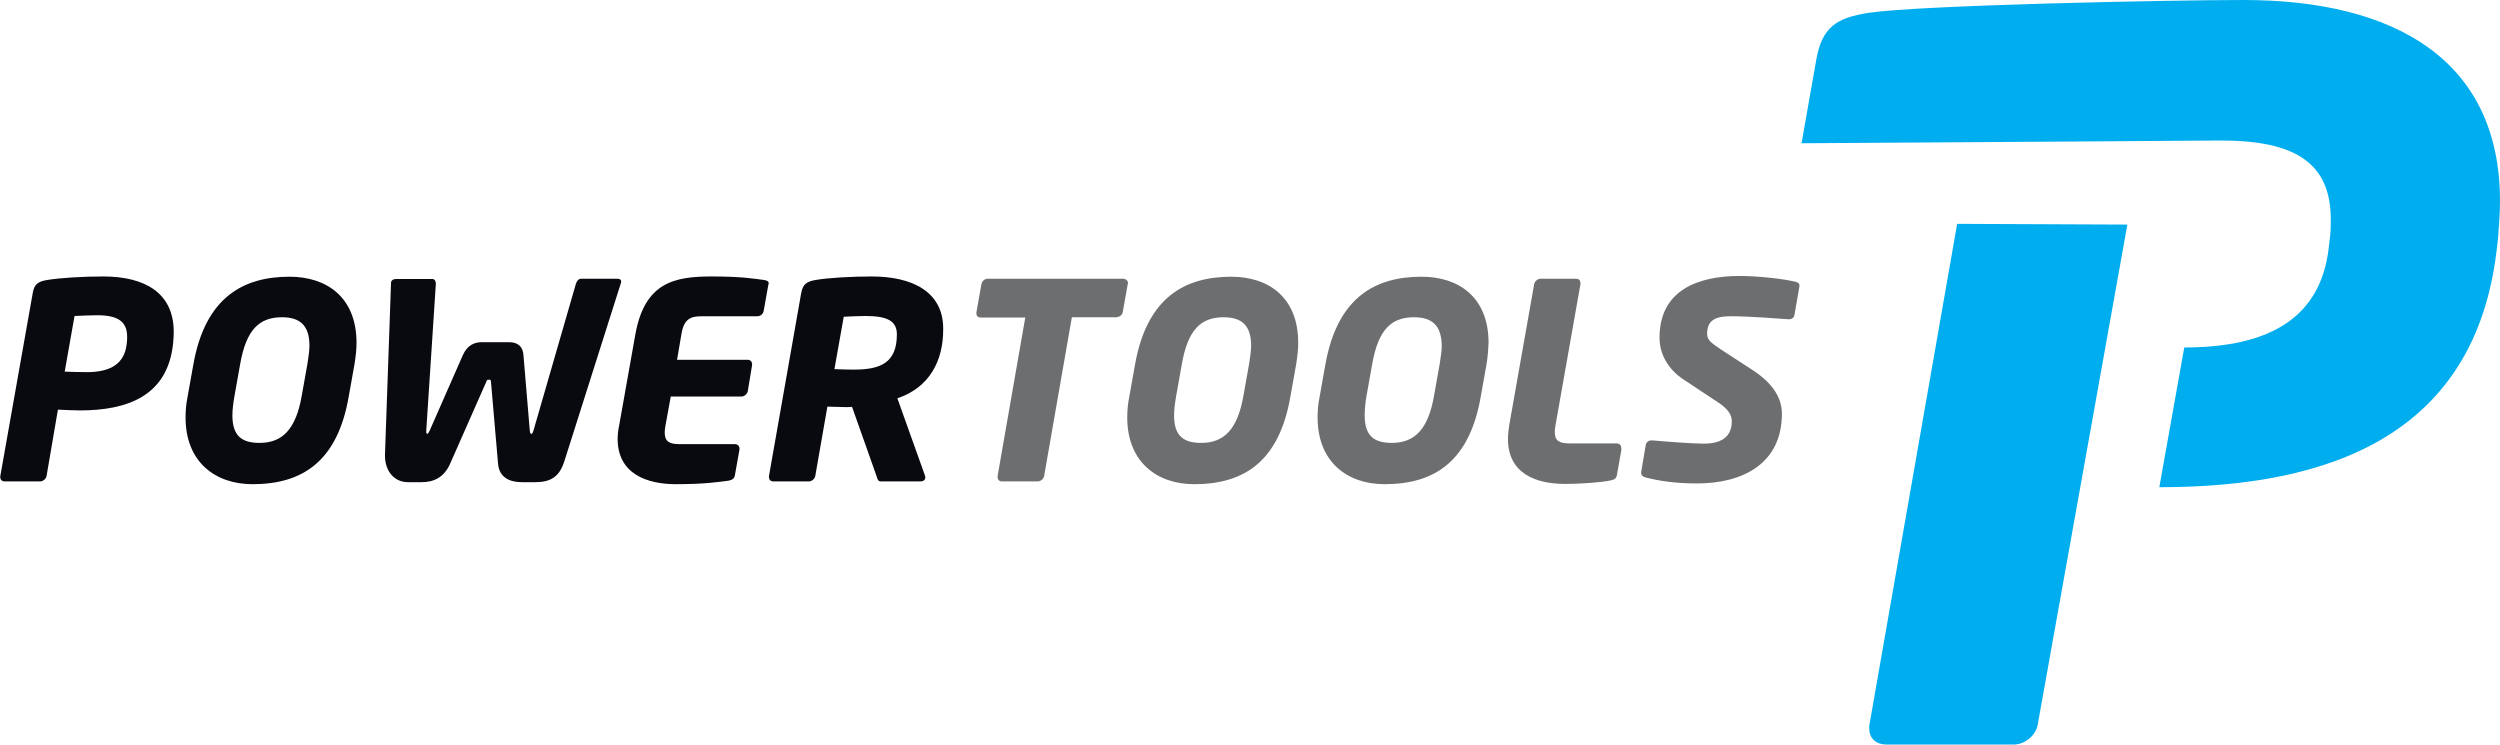
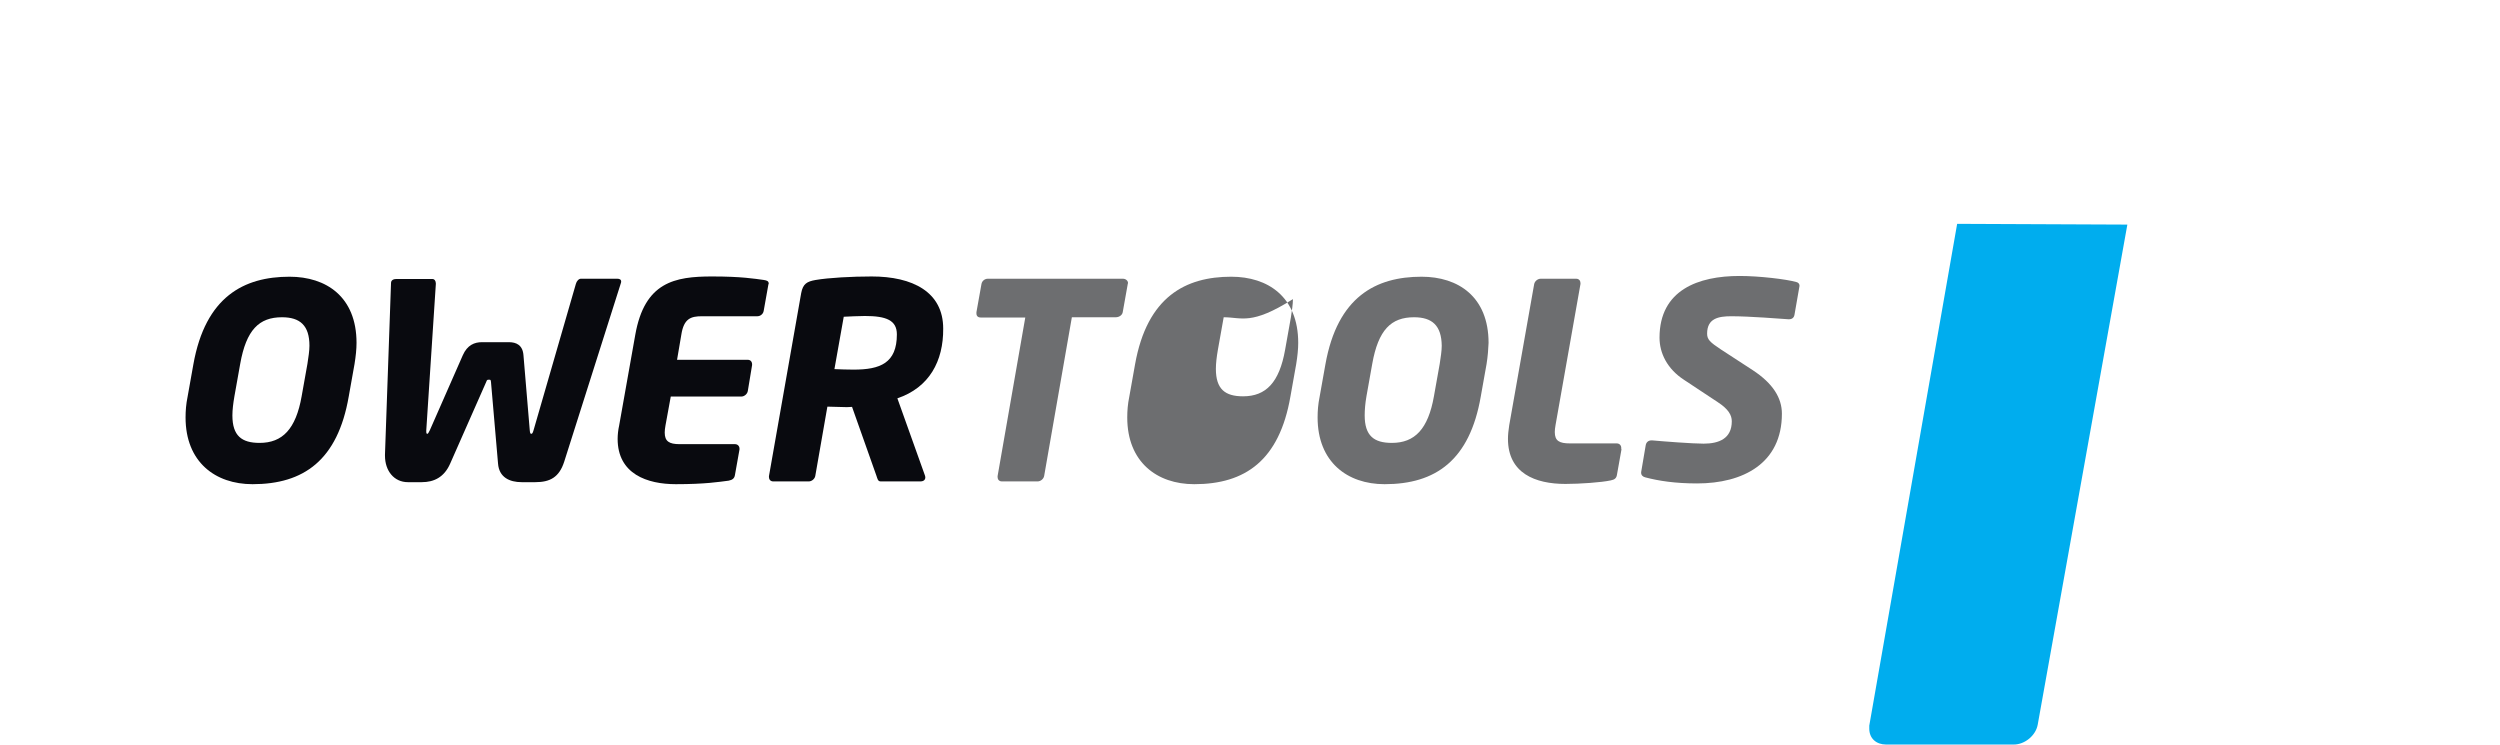
<svg xmlns="http://www.w3.org/2000/svg" version="1.1" id="Layer_1" x="0px" y="0px" viewBox="0 0 992.9 295.7" style="enable-background:new 0 0 992.9 295.7;" xml:space="preserve">
  <style type="text/css">
	.st0{fill:#090A0F;}
	.st1{fill:#6D6E70;}
	.st2{fill:none;}
	.st3{fill:#00ADEE;}
</style>
-   <path id="XMLID_43_" class="st0" d="M68.8,135.9l-0.1,0.9C66.4,157.3,50.5,163,31.8,163c-2.6,0-6.1-0.2-8.8-0.3L18.5,189  c-0.2,1.2-1.4,2.2-2.6,2.2h-14c-1.1,0-1.8-0.7-1.8-1.7v-0.3L13,116.4c0.6-3.7,2.3-4.6,5.7-5.2c5.6-0.9,14.5-1.4,22.3-1.4  c16.5,0,28,6.5,28,22C69,133.1,68.9,134.5,68.8,135.9 M38.5,125.2c-1.5,0-7.6,0.2-8.9,0.3l-3.9,22.1c1.2,0.1,7.6,0.2,8.8,0.2  c9.6,0,14.9-3.5,15.8-11l0.1-0.9c0.1-0.8,0.1-1.4,0.1-2.1C50.5,127.6,46.7,125.2,38.5,125.2" />
  <path id="XMLID_40_" class="st0" d="M140.8,144.6l-2.3,12.9c-4.4,25.3-17.9,34.8-38.2,34.8c-14.8,0-26.6-8.8-26.6-26.5  c0-2.6,0.2-5.3,0.8-8.2l2.3-12.9c4.8-26.9,20.1-34.8,38.2-34.8c14.5,0,26.6,7.9,26.6,26.3C141.6,138.7,141.3,141.5,140.8,144.6   M112,126c-9.1,0-14.2,5-16.6,18.5l-2.3,12.9c-0.5,2.9-0.8,5.4-0.8,7.6c0,8.1,3.7,10.9,10.8,10.9c9.1,0,14.4-5.5,16.7-18.5l2.3-12.9  c0.4-2.7,0.8-5.1,0.8-7.2C122.9,129.3,119.2,126,112,126" />
  <path id="XMLID_15_" class="st0" d="M246.6,112.4l-22.5,70.9c-2,6.3-5.7,8.2-11.5,8.2h-5.4c-4.8,0-9-1.9-9.4-7.4l-2.8-32.4  c-0.1-0.9-0.2-0.9-0.8-0.9s-0.8,0-1.1,0.9l-14.3,32.4c-2.4,5.5-6.5,7.4-11.3,7.4H162c-5.5,0-9.1-4.5-9.1-10.5v-0.5l2.4-68.1  c0-1.2,1.1-1.6,2.1-1.6h14.3c0.9,0,1.4,0.8,1.4,1.8v0.2l-3.8,58.1v0.5c0,0.6,0.1,0.9,0.4,0.9c0.3,0,0.5-0.4,1-1.4l13.1-29.8  c1.8-4.1,4.7-5.2,7.6-5.2h10.7c2.9,0,5.5,1.1,5.8,5.2l2.5,29.8c0.1,1,0.2,1.4,0.6,1.4c0.4,0,0.6-0.4,0.9-1.4l16.8-58.1  c0.3-1.2,1.2-2.1,2-2.1h14.5c0.8,0,1.5,0.3,1.5,1.1C246.7,111.9,246.7,112.2,246.6,112.4" />
  <path id="XMLID_14_" class="st0" d="M305.1,113.4l-1.8,10.1c-0.2,1.2-1.3,2.1-2.5,2.1h-22c-4.4,0-7.2,0.9-8.2,7.3l-1.7,10H297  c1.1,0,1.7,0.8,1.7,1.8v0.3l-1.7,10.3c-0.2,1.2-1.4,2.2-2.6,2.2h-28l-2.1,11.5c-0.2,1.1-0.3,2-0.3,2.8c0,3.5,1.8,4.6,5.9,4.6h22  c1.1,0,1.8,0.8,1.8,1.8v0.3l-1.8,10.1c-0.2,1.4-1,2-2.5,2.3c-3.9,0.5-9.3,1.4-21,1.4c-11.3,0-23.1-4-23.1-18c0-1.6,0.2-3.5,0.6-5.3  l6.4-36c3.7-21,15.7-23.2,30.5-23.2c11.7,0,16.9,0.9,20.6,1.4c1.3,0.2,1.9,0.5,1.9,1.5C305.2,112.9,305.1,113.1,305.1,113.4" />
  <path id="XMLID_35_" class="st0" d="M356.4,158.2l10.9,30.5c0.1,0.3,0.2,0.5,0.2,0.9c0,0.9-0.6,1.6-2,1.6h-15.7  c-1.2,0-1.3-1.1-1.7-2.2l-9.7-27.4h-0.1c-0.4,0-1.1,0.1-2,0.1c-2.3,0-5.6-0.2-7.7-0.2l-4.8,27.5c-0.2,1.2-1.4,2.2-2.6,2.2h-14.1  c-1.1,0-1.7-0.8-1.7-1.7v-0.3v-0.1l12.8-72.7c0.7-3.7,2.3-4.6,5.7-5.2c5.2-0.9,14.5-1.4,22.3-1.4c16.2,0,28.4,6.1,28.4,20.7  C374.7,143.4,369.1,153.9,356.4,158.2 M343.5,125.5c-1.5,0-7.2,0.2-8.4,0.3l-3.7,20.8c1.2,0.1,6.4,0.2,7.6,0.2  c10.6,0,17.2-2.6,17.2-14C356.2,127.2,352,125.5,343.5,125.5" />
  <path id="XMLID_11_" class="st1" d="M447.9,112.8l-2,11.2c-0.2,1.2-1.5,2-2.7,2h-17.5l-11,63c-0.2,1.2-1.4,2.2-2.6,2.2h-14.2  c-1.1,0-1.7-0.8-1.7-1.7v-0.4l11-63h-17.7c-1.1,0-1.7-0.6-1.7-1.6V124l2-11.2c0.2-1.2,1.3-2.1,2.5-2.1H446c1.1,0,2,0.8,2,1.7  L447.9,112.8L447.9,112.8z" />
-   <path id="XMLID_31_" class="st1" d="M514.8,144.6l-2.3,12.9c-4.4,25.3-17.9,34.8-38.2,34.8c-14.8,0-26.6-8.8-26.6-26.5  c0-2.6,0.2-5.3,0.8-8.2l2.3-12.9c4.8-26.9,20.1-34.8,38.2-34.8c14.5,0,26.6,7.9,26.6,26.3C515.6,138.7,515.3,141.5,514.8,144.6   M486,126c-9.1,0-14.2,5-16.6,18.5l-2.3,12.9c-0.5,2.9-0.8,5.4-0.8,7.6c0,8.1,3.7,10.9,10.8,10.9c9.1,0,14.4-5.5,16.7-18.5l2.3-12.9  c0.4-2.7,0.8-5.1,0.8-7.2C496.9,129.3,493.2,126,486,126" />
+   <path id="XMLID_31_" class="st1" d="M514.8,144.6l-2.3,12.9c-4.4,25.3-17.9,34.8-38.2,34.8c-14.8,0-26.6-8.8-26.6-26.5  c0-2.6,0.2-5.3,0.8-8.2l2.3-12.9c4.8-26.9,20.1-34.8,38.2-34.8c14.5,0,26.6,7.9,26.6,26.3C515.6,138.7,515.3,141.5,514.8,144.6   M486,126l-2.3,12.9c-0.5,2.9-0.8,5.4-0.8,7.6c0,8.1,3.7,10.9,10.8,10.9c9.1,0,14.4-5.5,16.7-18.5l2.3-12.9  c0.4-2.7,0.8-5.1,0.8-7.2C496.9,129.3,493.2,126,486,126" />
  <path id="XMLID_28_" class="st1" d="M590.4,144.6l-2.3,12.9c-4.4,25.3-17.9,34.8-38.2,34.8c-14.8,0-26.6-8.8-26.6-26.5  c0-2.6,0.2-5.3,0.8-8.2l2.3-12.9c4.8-26.9,20.1-34.8,38.2-34.8c14.5,0,26.6,7.9,26.6,26.3C591.1,138.7,590.9,141.5,590.4,144.6   M561.6,126c-9.1,0-14.2,5-16.6,18.5l-2.3,12.9c-0.5,2.9-0.7,5.4-0.7,7.6c0,8.1,3.7,10.9,10.8,10.9c9.1,0,14.4-5.5,16.7-18.5  l2.3-12.9c0.4-2.7,0.8-5.1,0.8-7.2C572.5,129.3,568.8,126,561.6,126" />
  <path id="XMLID_6_" class="st1" d="M644,178.4l-1.8,10.1c-0.2,1.4-0.9,2-2.5,2.3c-3.7,0.8-12.2,1.4-18,1.4  c-11.9,0-22.8-4.2-22.8-17.9c0-1.6,0.2-3.5,0.5-5.4l9.9-56c0.2-1.2,1.4-2.2,2.6-2.2H626c1.1,0,1.7,0.8,1.7,1.7v0.4l-9.9,56  c-0.2,1.1-0.3,2-0.3,2.8c0,3.5,1.8,4.5,6,4.5h18.6c1.1,0,1.8,0.8,1.8,1.8v0.5H644z" />
  <path id="XMLID_5_" class="st1" d="M714.6,114.1l-1.9,10.9c-0.2,1.2-1,1.8-2.2,1.8h-0.2c-3-0.2-15.4-1.2-22.7-1.2  c-5.2,0-9.6,0.9-9.6,6.9c0,2.3,1.1,3.4,5.5,6.3l12.6,8.2c8.1,5.3,11.6,11.1,11.6,17.3c0,19.8-15.5,27.7-33.7,27.7  c-8.6,0-15.2-1-20.5-2.4c-1-0.2-1.7-0.9-1.7-1.8v-0.3l1.8-10.6c0.2-1.3,1.1-2,2.3-2h0.3c4.3,0.4,16.1,1.3,20.4,1.3  c6.1,0,11.2-2,11.2-8.9c0-2.4-1.3-4.8-5.6-7.6l-13.3-8.8c-6.8-4.4-9.8-10.7-9.8-16.8c0-19,15.5-24.5,31.8-24.5  c7.9,0,18.6,1.3,22.5,2.4c0.9,0.2,1.3,0.8,1.3,1.5L714.6,114.1L714.6,114.1z" />
-   <line id="XMLID_4_" class="st2" x1="845.1" y1="89.2" x2="844.9" y2="89.2" />
-   <path id="XMLID_3_" class="st3" d="M857.6,193.5c68,0,125.8-20.8,134.1-95.2l0.4-3.5c0.4-5.1,0.8-10.2,0.8-14.9  C992.9,23.6,950.8,0,891,0c-28.3,0-128.4,2-148.9,5.1c-12.6,2-18.5,5.5-20.8,18.9l-5.8,32.9c74.8-0.4,161.5-1.1,166.5-1.1  c29.9,0,43.7,9.1,43.7,31.5c0,2.4,0,4.7-0.4,7.5l-0.4,3.5c-3.1,27.1-22.4,39.7-57.4,39.7L857.6,193.5z" />
  <path id="XMLID_2_" class="st3" d="M844.9,89.2l-67.6-0.3l-34.9,199.3v1.2c0,3.9,2.8,6.3,6.7,6.3h50.7c4.3,0,8.7-3.5,9.5-7.9  L844.9,89.2z" />
</svg>